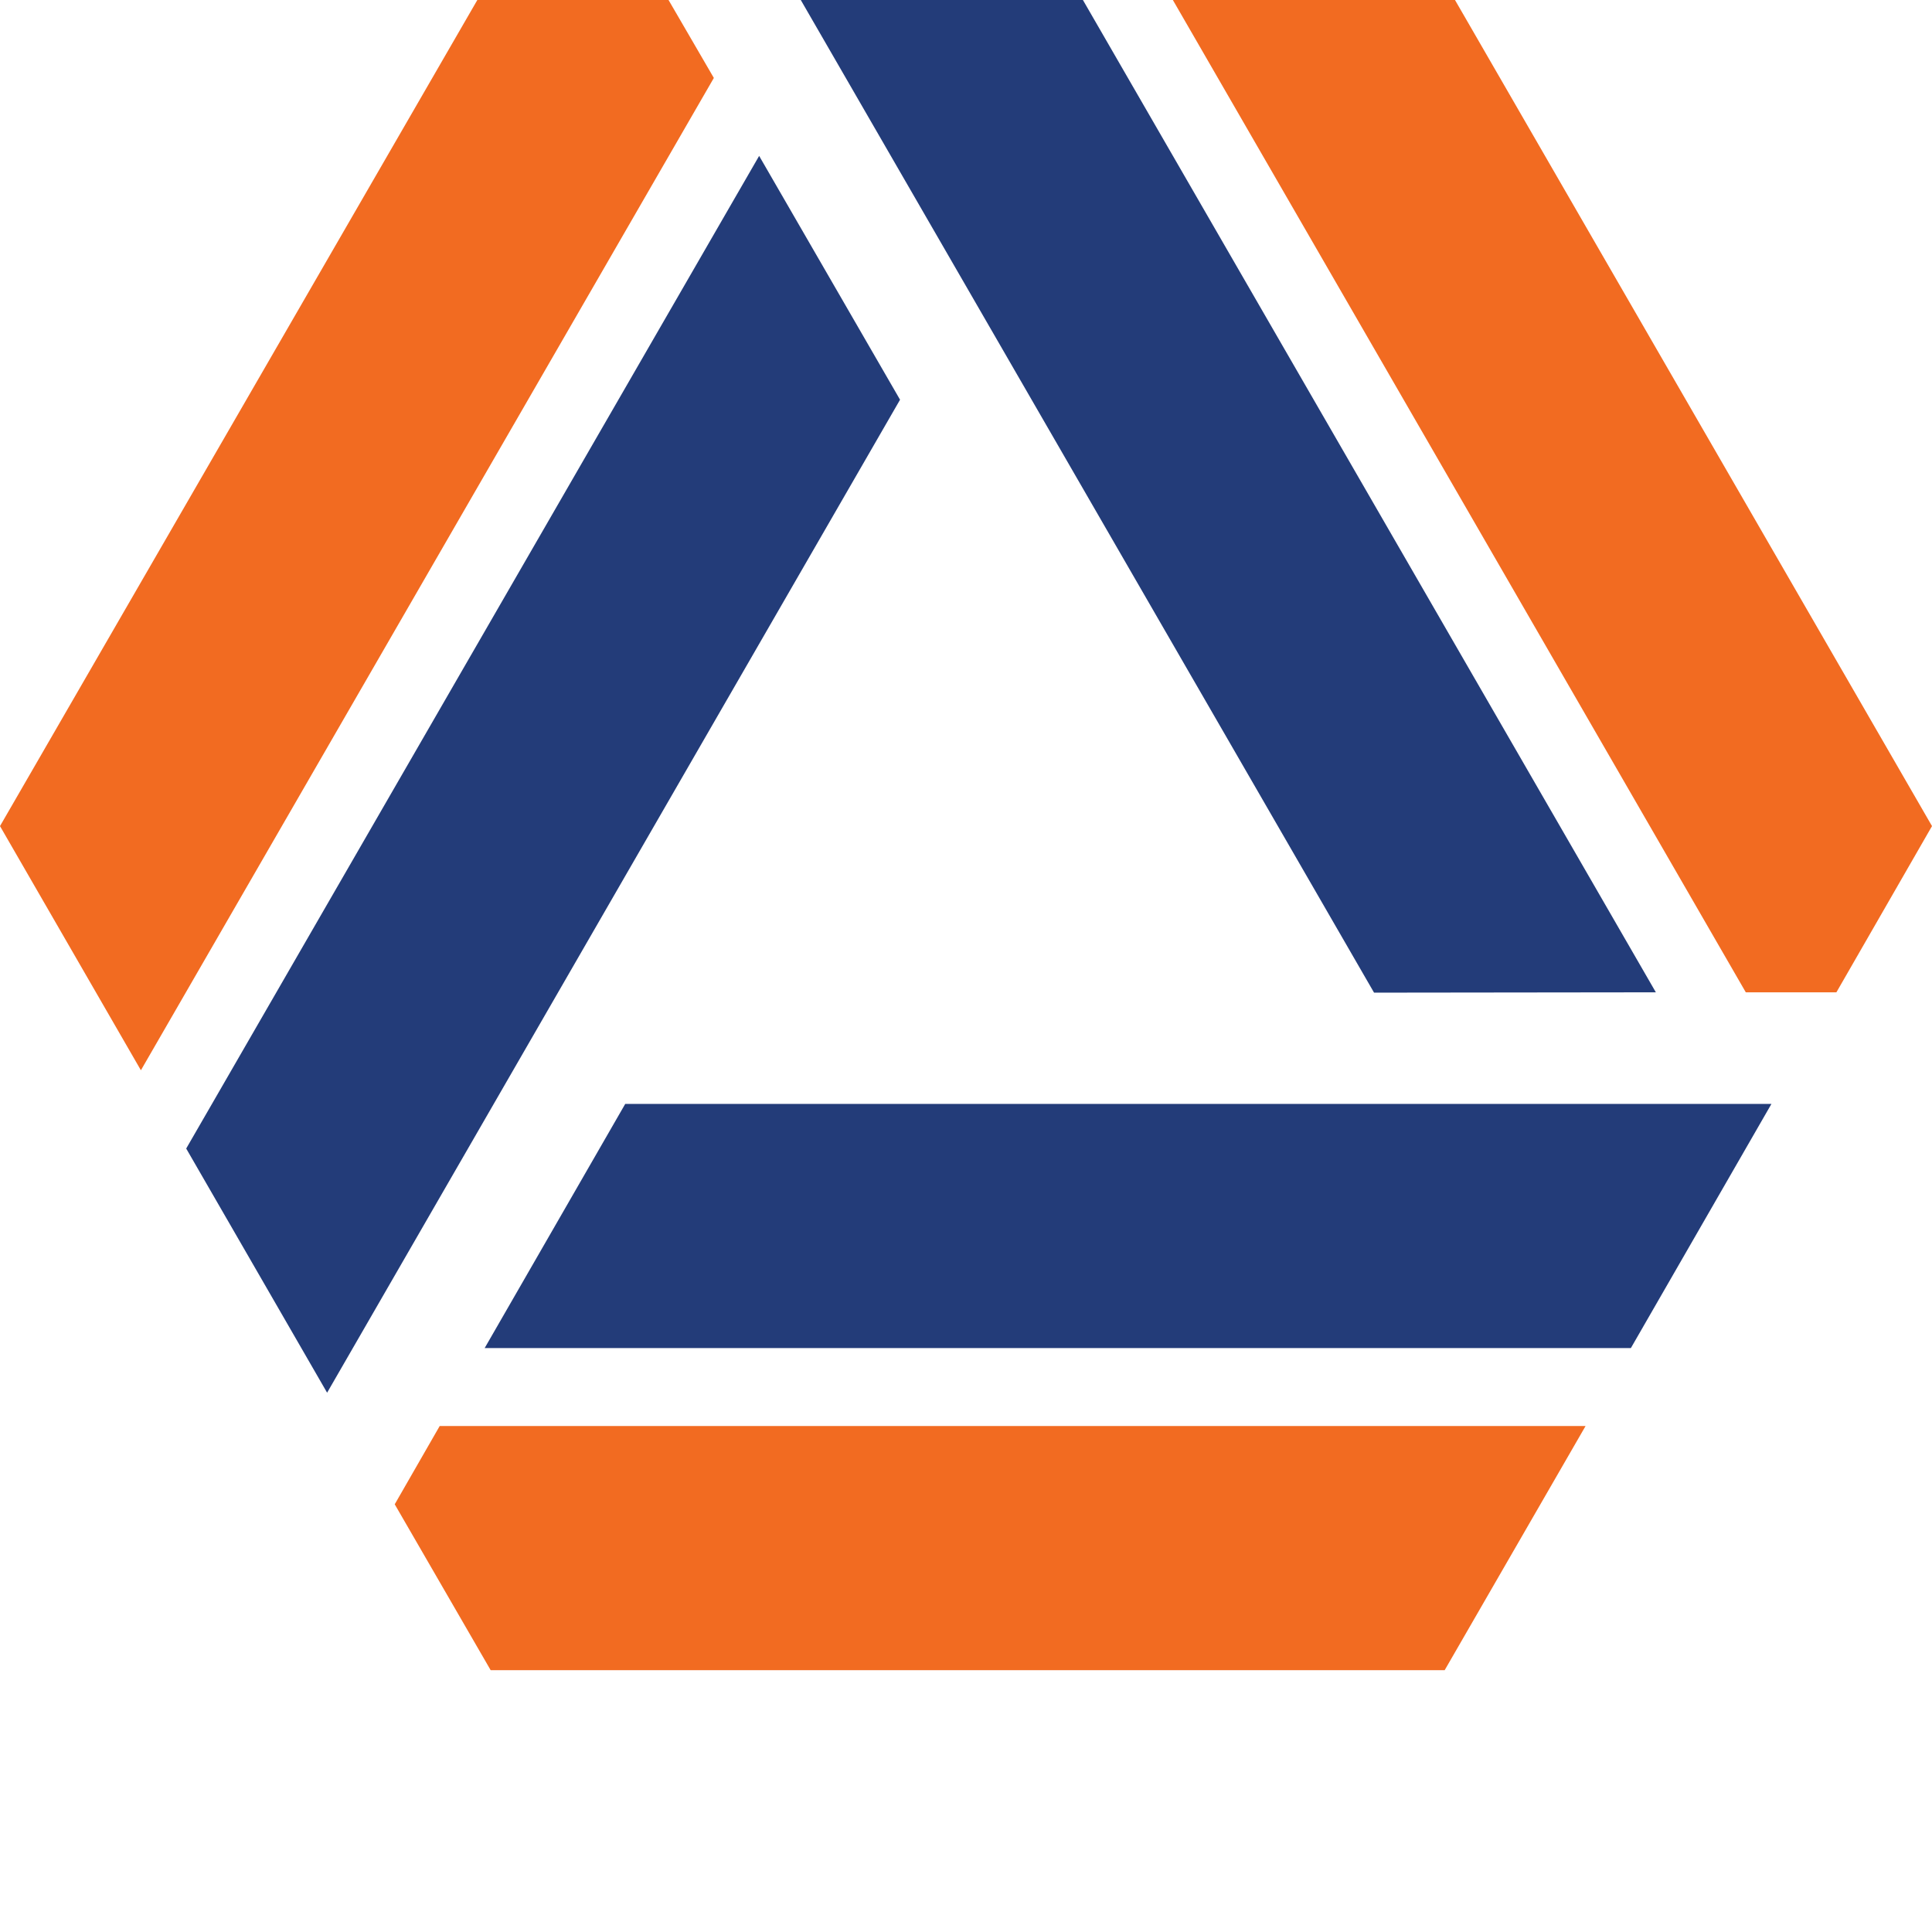
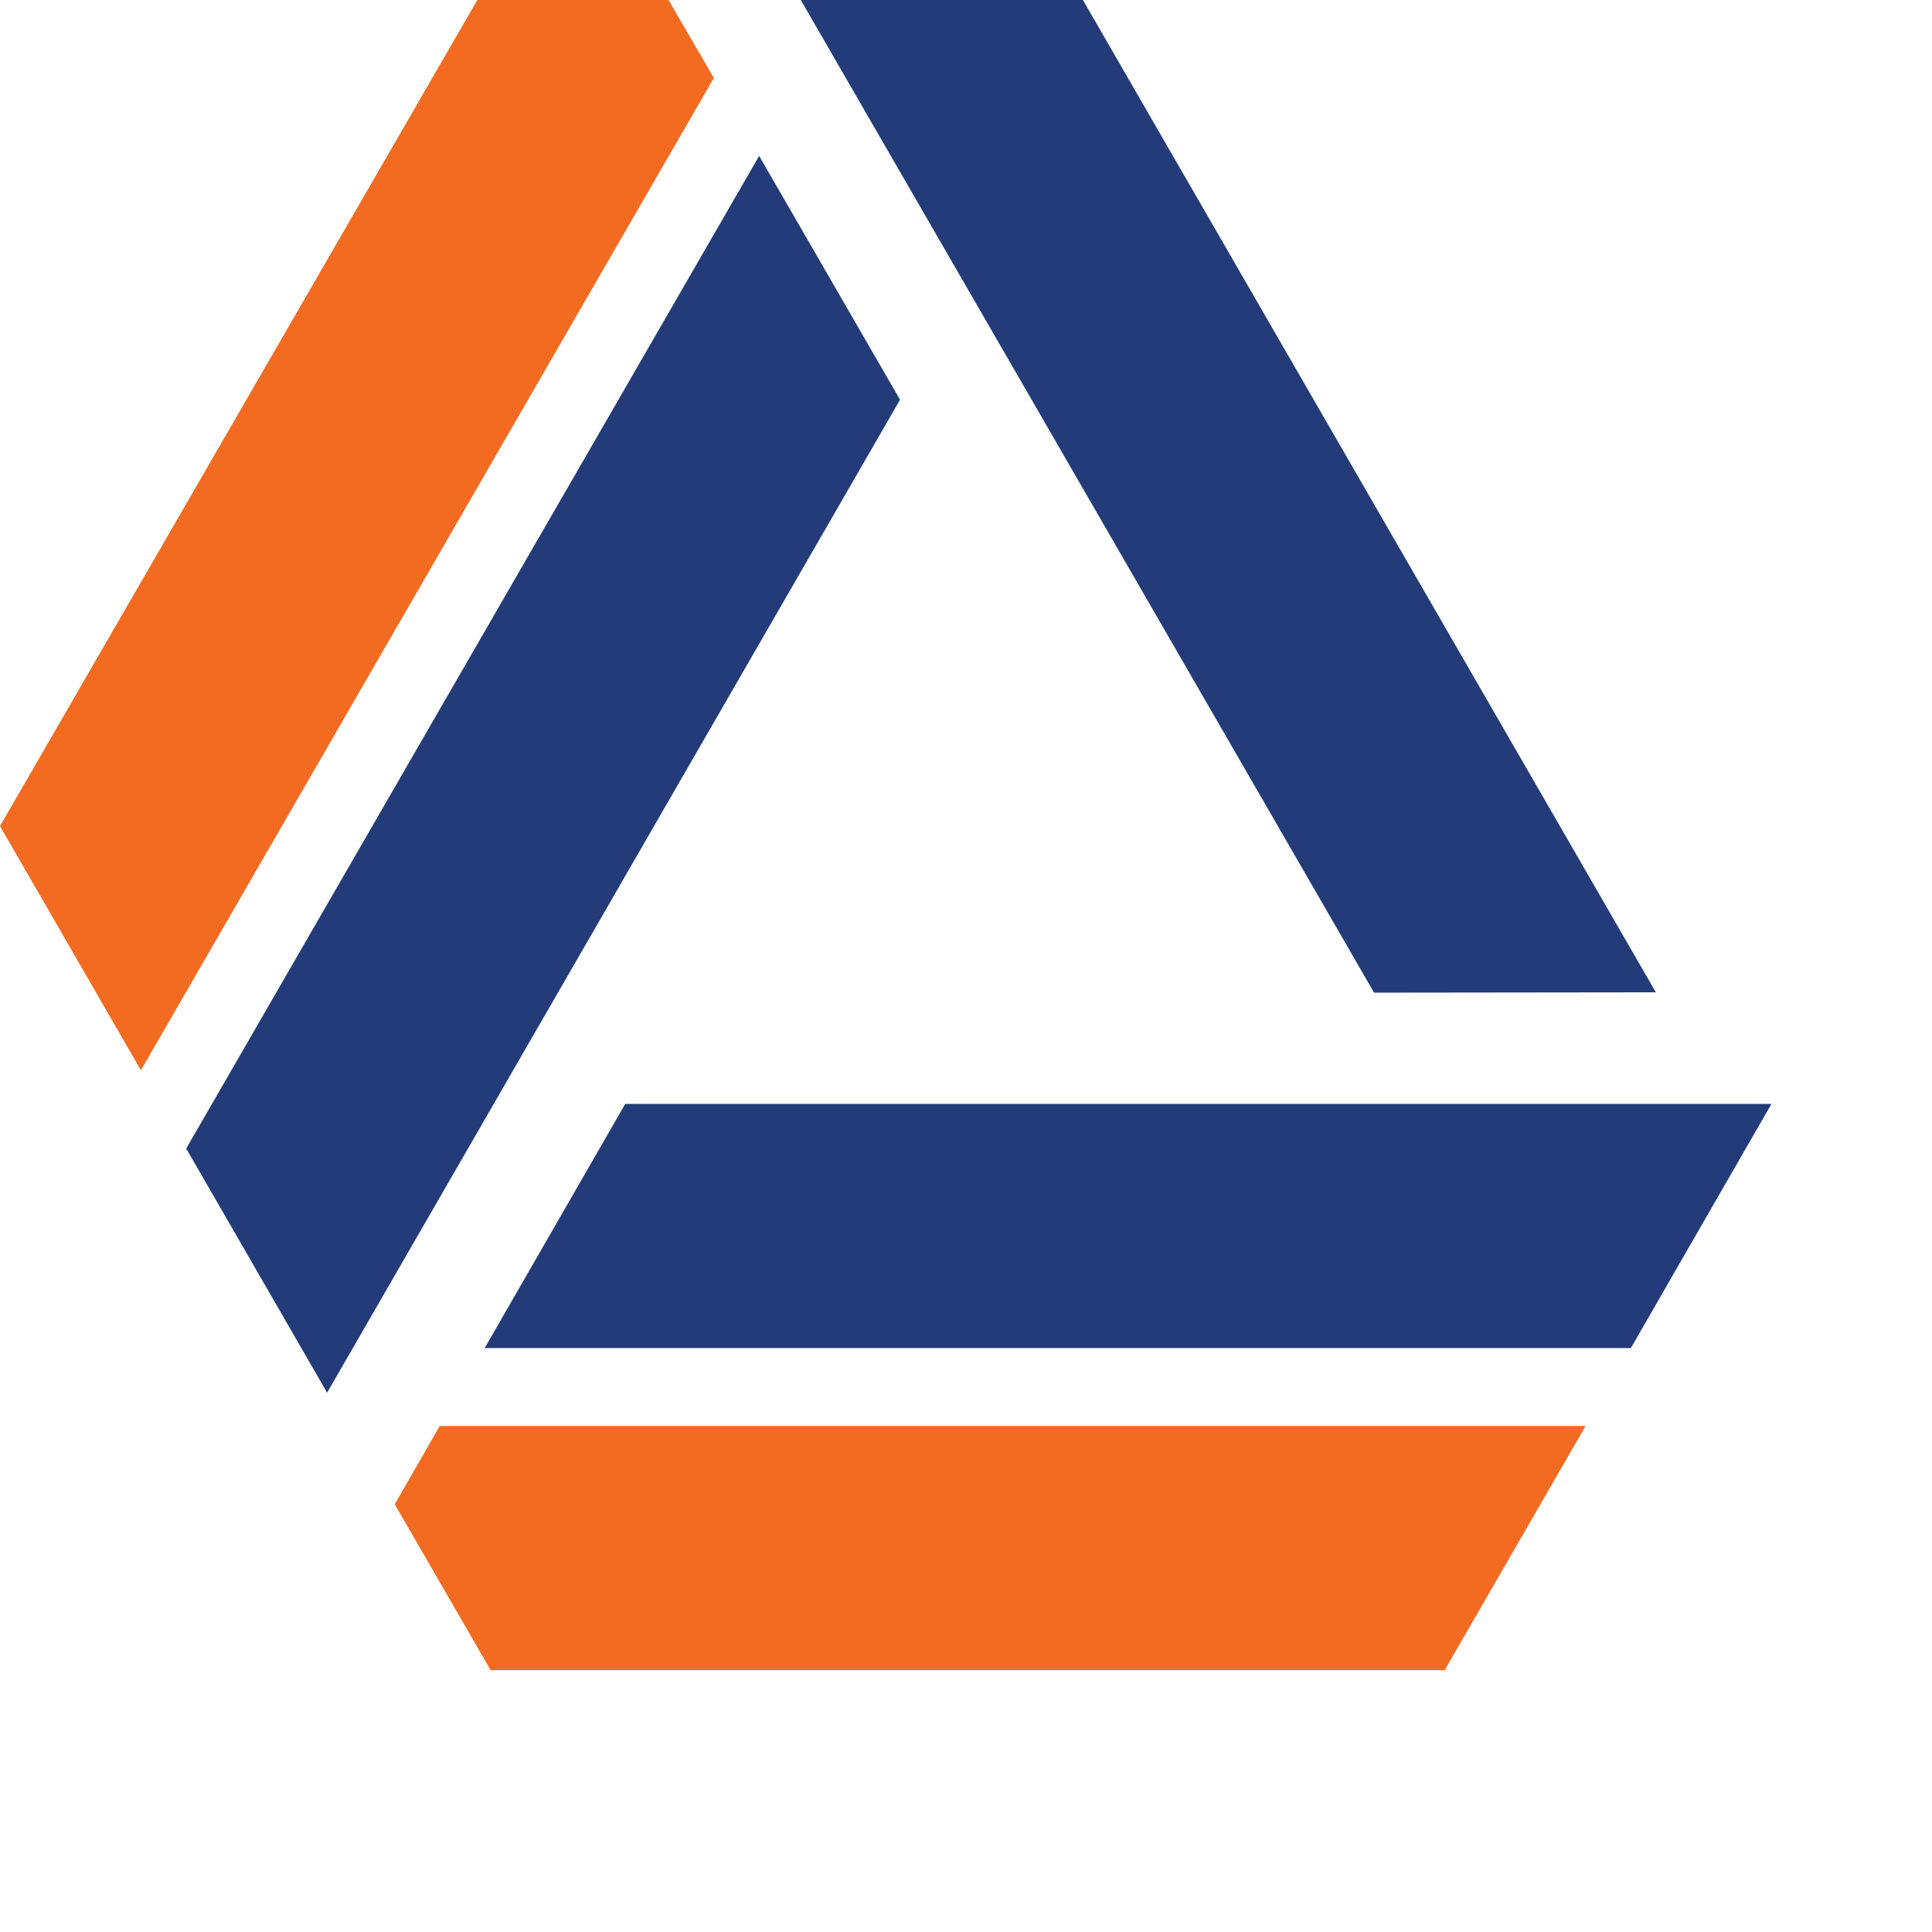
<svg xmlns="http://www.w3.org/2000/svg" id="a" width="58" height="58" viewBox="0 0 58 58">
  <defs>
    <style>.b{fill:#f26b21;}.b,.c{stroke-width:0px;}.c{fill:#233c79;}</style>
  </defs>
  <polygon class="c" points="48.96 40.47 53.18 33.14 18.77 33.14 14.55 40.47 48.96 40.47" />
  <polygon class="b" points="13.2 42.81 11.85 45.16 14.73 50.14 43.37 50.14 47.6 42.81 13.2 42.81" />
  <polygon class="c" points="32.51 0 24.04 0 41.25 29.8 49.71 29.79 32.51 0" />
-   <polygon class="b" points="52.41 29.79 55.13 29.79 58 24.8 43.68 0 35.21 0 52.41 29.79" />
  <polygon class="c" points="5.59 34.48 9.82 41.81 27.02 12 22.79 4.68 5.59 34.48" />
  <polygon class="b" points="21.43 2.34 20.07 0 14.33 0 0 24.8 4.23 32.13 21.43 2.34" />
</svg>